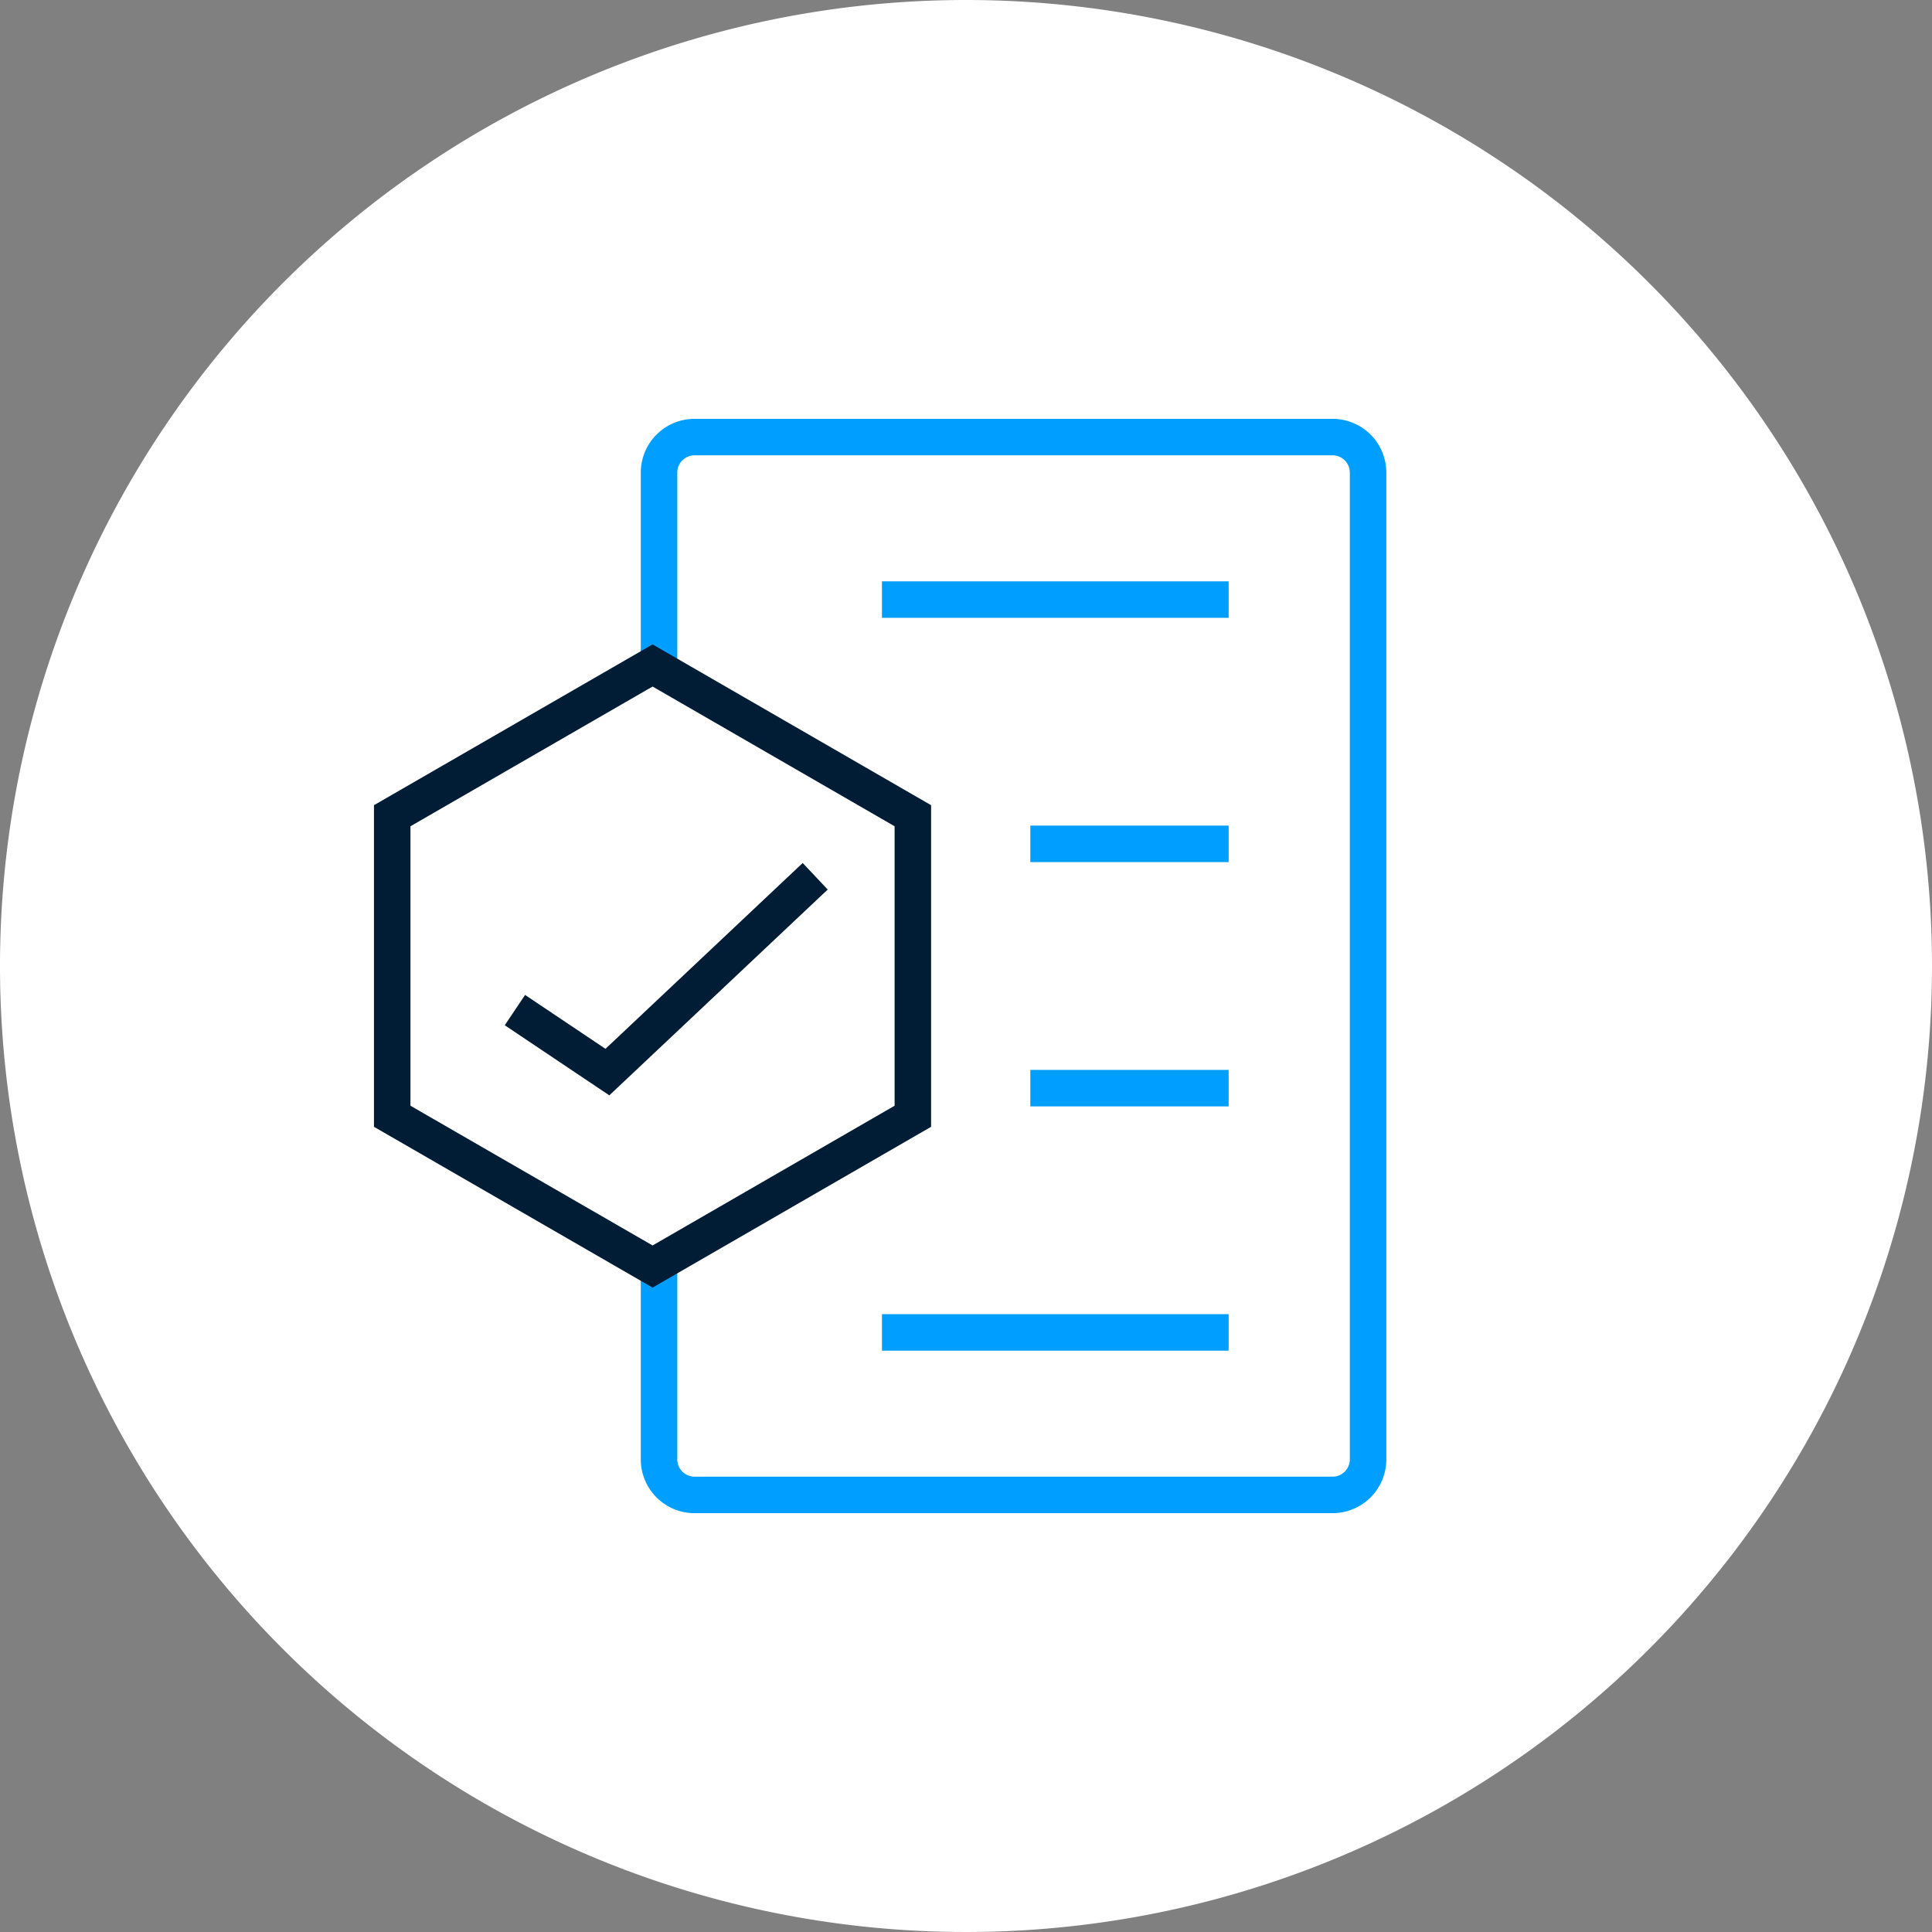
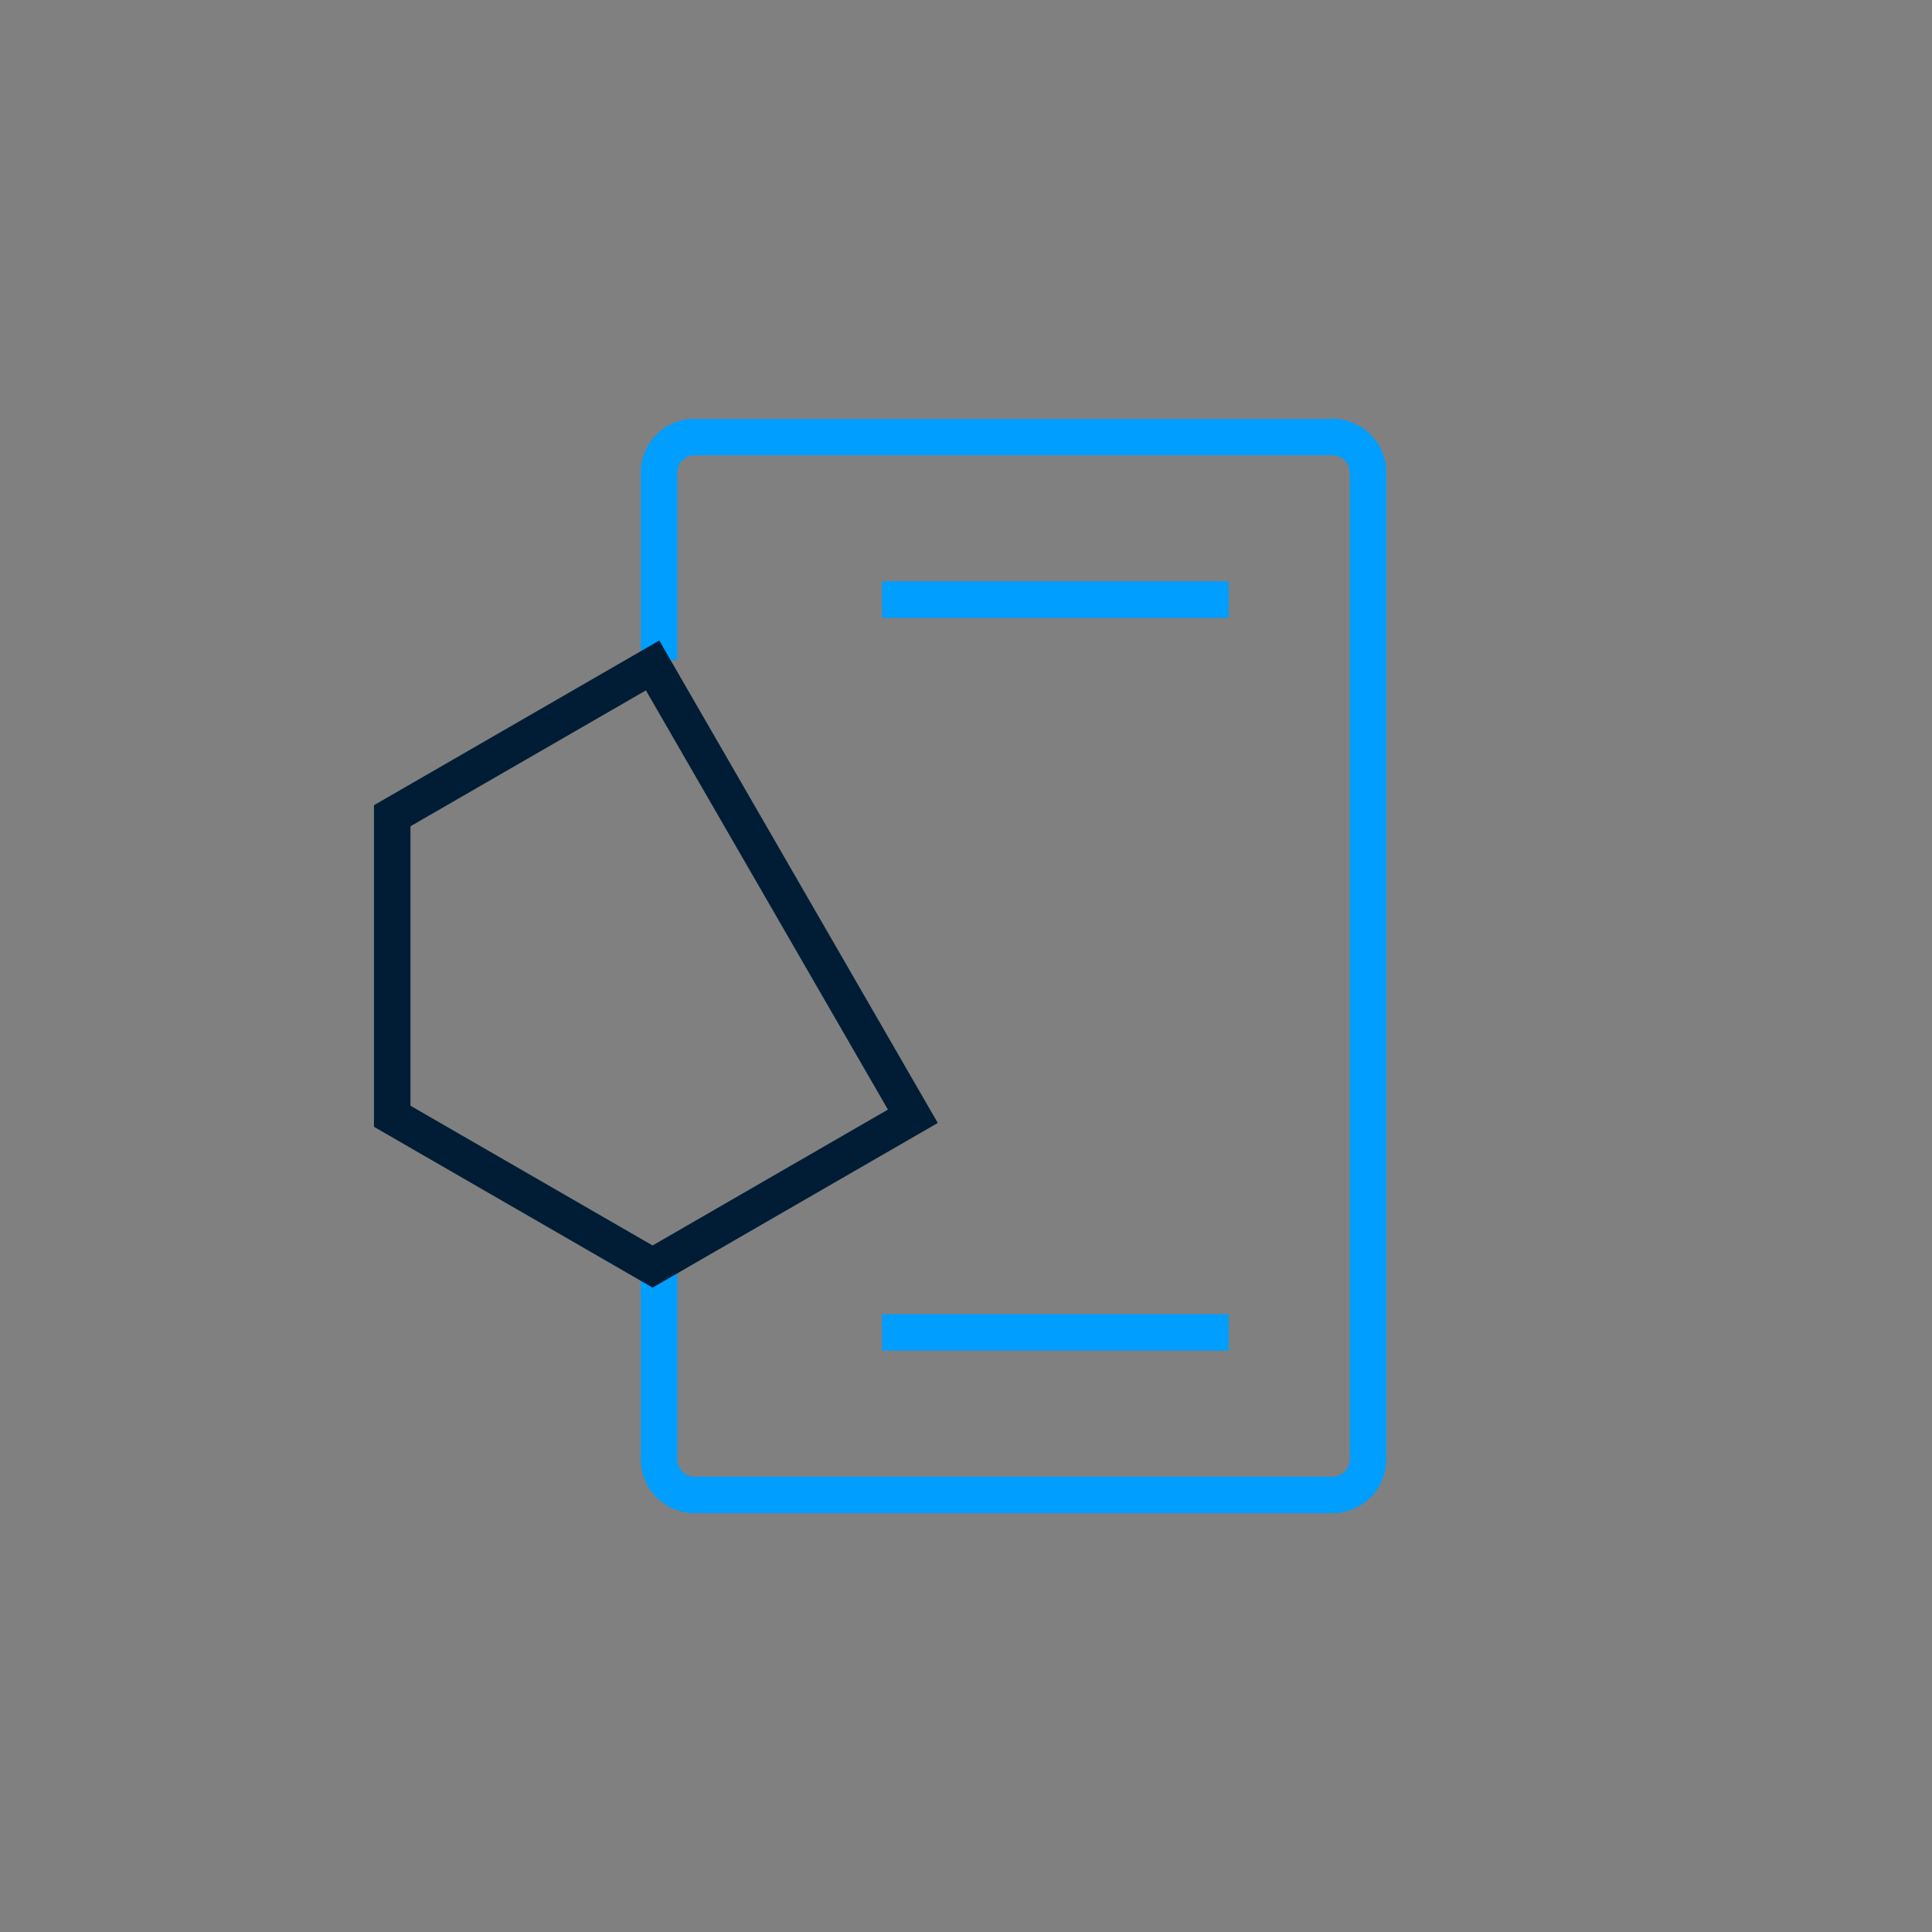
<svg xmlns="http://www.w3.org/2000/svg" id="Group_2014" data-name="Group 2014" width="90" height="90" viewBox="0 0 90 90">
  <rect x="0" y="0" width="90" height="90" fill="#808080" stroke="none" />
-   <path id="Path_149" data-name="Path 149" d="M90,45A45,45,0,1,1,45,0,45,45,0,0,1,90,45" fill="#fff" />
  <g id="Group_2013" data-name="Group 2013" transform="translate(18.271 20.361)">
    <path id="Path_150" data-name="Path 150" d="M30.7,59.178v8.806a1.655,1.655,0,0,0,1.655,1.655H62.074a1.655,1.655,0,0,0,1.656-1.655V22.016a1.655,1.655,0,0,0-1.656-1.655H32.351A1.655,1.655,0,0,0,30.7,22.016v8.739" transform="translate(-18.271 -20.361)" fill="none" stroke="#009eff" stroke-width="1.7" />
    <line id="Line_144" data-name="Line 144" x1="16.15" transform="translate(22.814 7.57)" fill="none" stroke="#009eff" stroke-width="1.7" />
-     <line id="Line_145" data-name="Line 145" x1="9.238" transform="translate(29.726 18.949)" fill="none" stroke="#009eff" stroke-width="1.7" />
-     <line id="Line_146" data-name="Line 146" x1="9.238" transform="translate(29.726 30.329)" fill="none" stroke="#009eff" stroke-width="1.7" />
    <line id="Line_147" data-name="Line 147" x1="16.15" transform="translate(22.814 41.708)" fill="none" stroke="#009eff" stroke-width="1.7" />
-     <path id="Path_151" data-name="Path 151" d="M42.524,52V38L30.4,31,18.271,38V52L30.4,59Z" transform="translate(-18.271 -20.361)" fill="none" stroke="#001d35" stroke-width="1.7" />
-     <path id="Path_152" data-name="Path 152" d="M23.987,47.054l4.308,2.888,9.68-9.122" transform="translate(-18.271 -20.361)" fill="none" stroke="#001d35" stroke-width="1.7" />
+     <path id="Path_151" data-name="Path 151" d="M42.524,52L30.4,31,18.271,38V52L30.4,59Z" transform="translate(-18.271 -20.361)" fill="none" stroke="#001d35" stroke-width="1.7" />
  </g>
</svg>